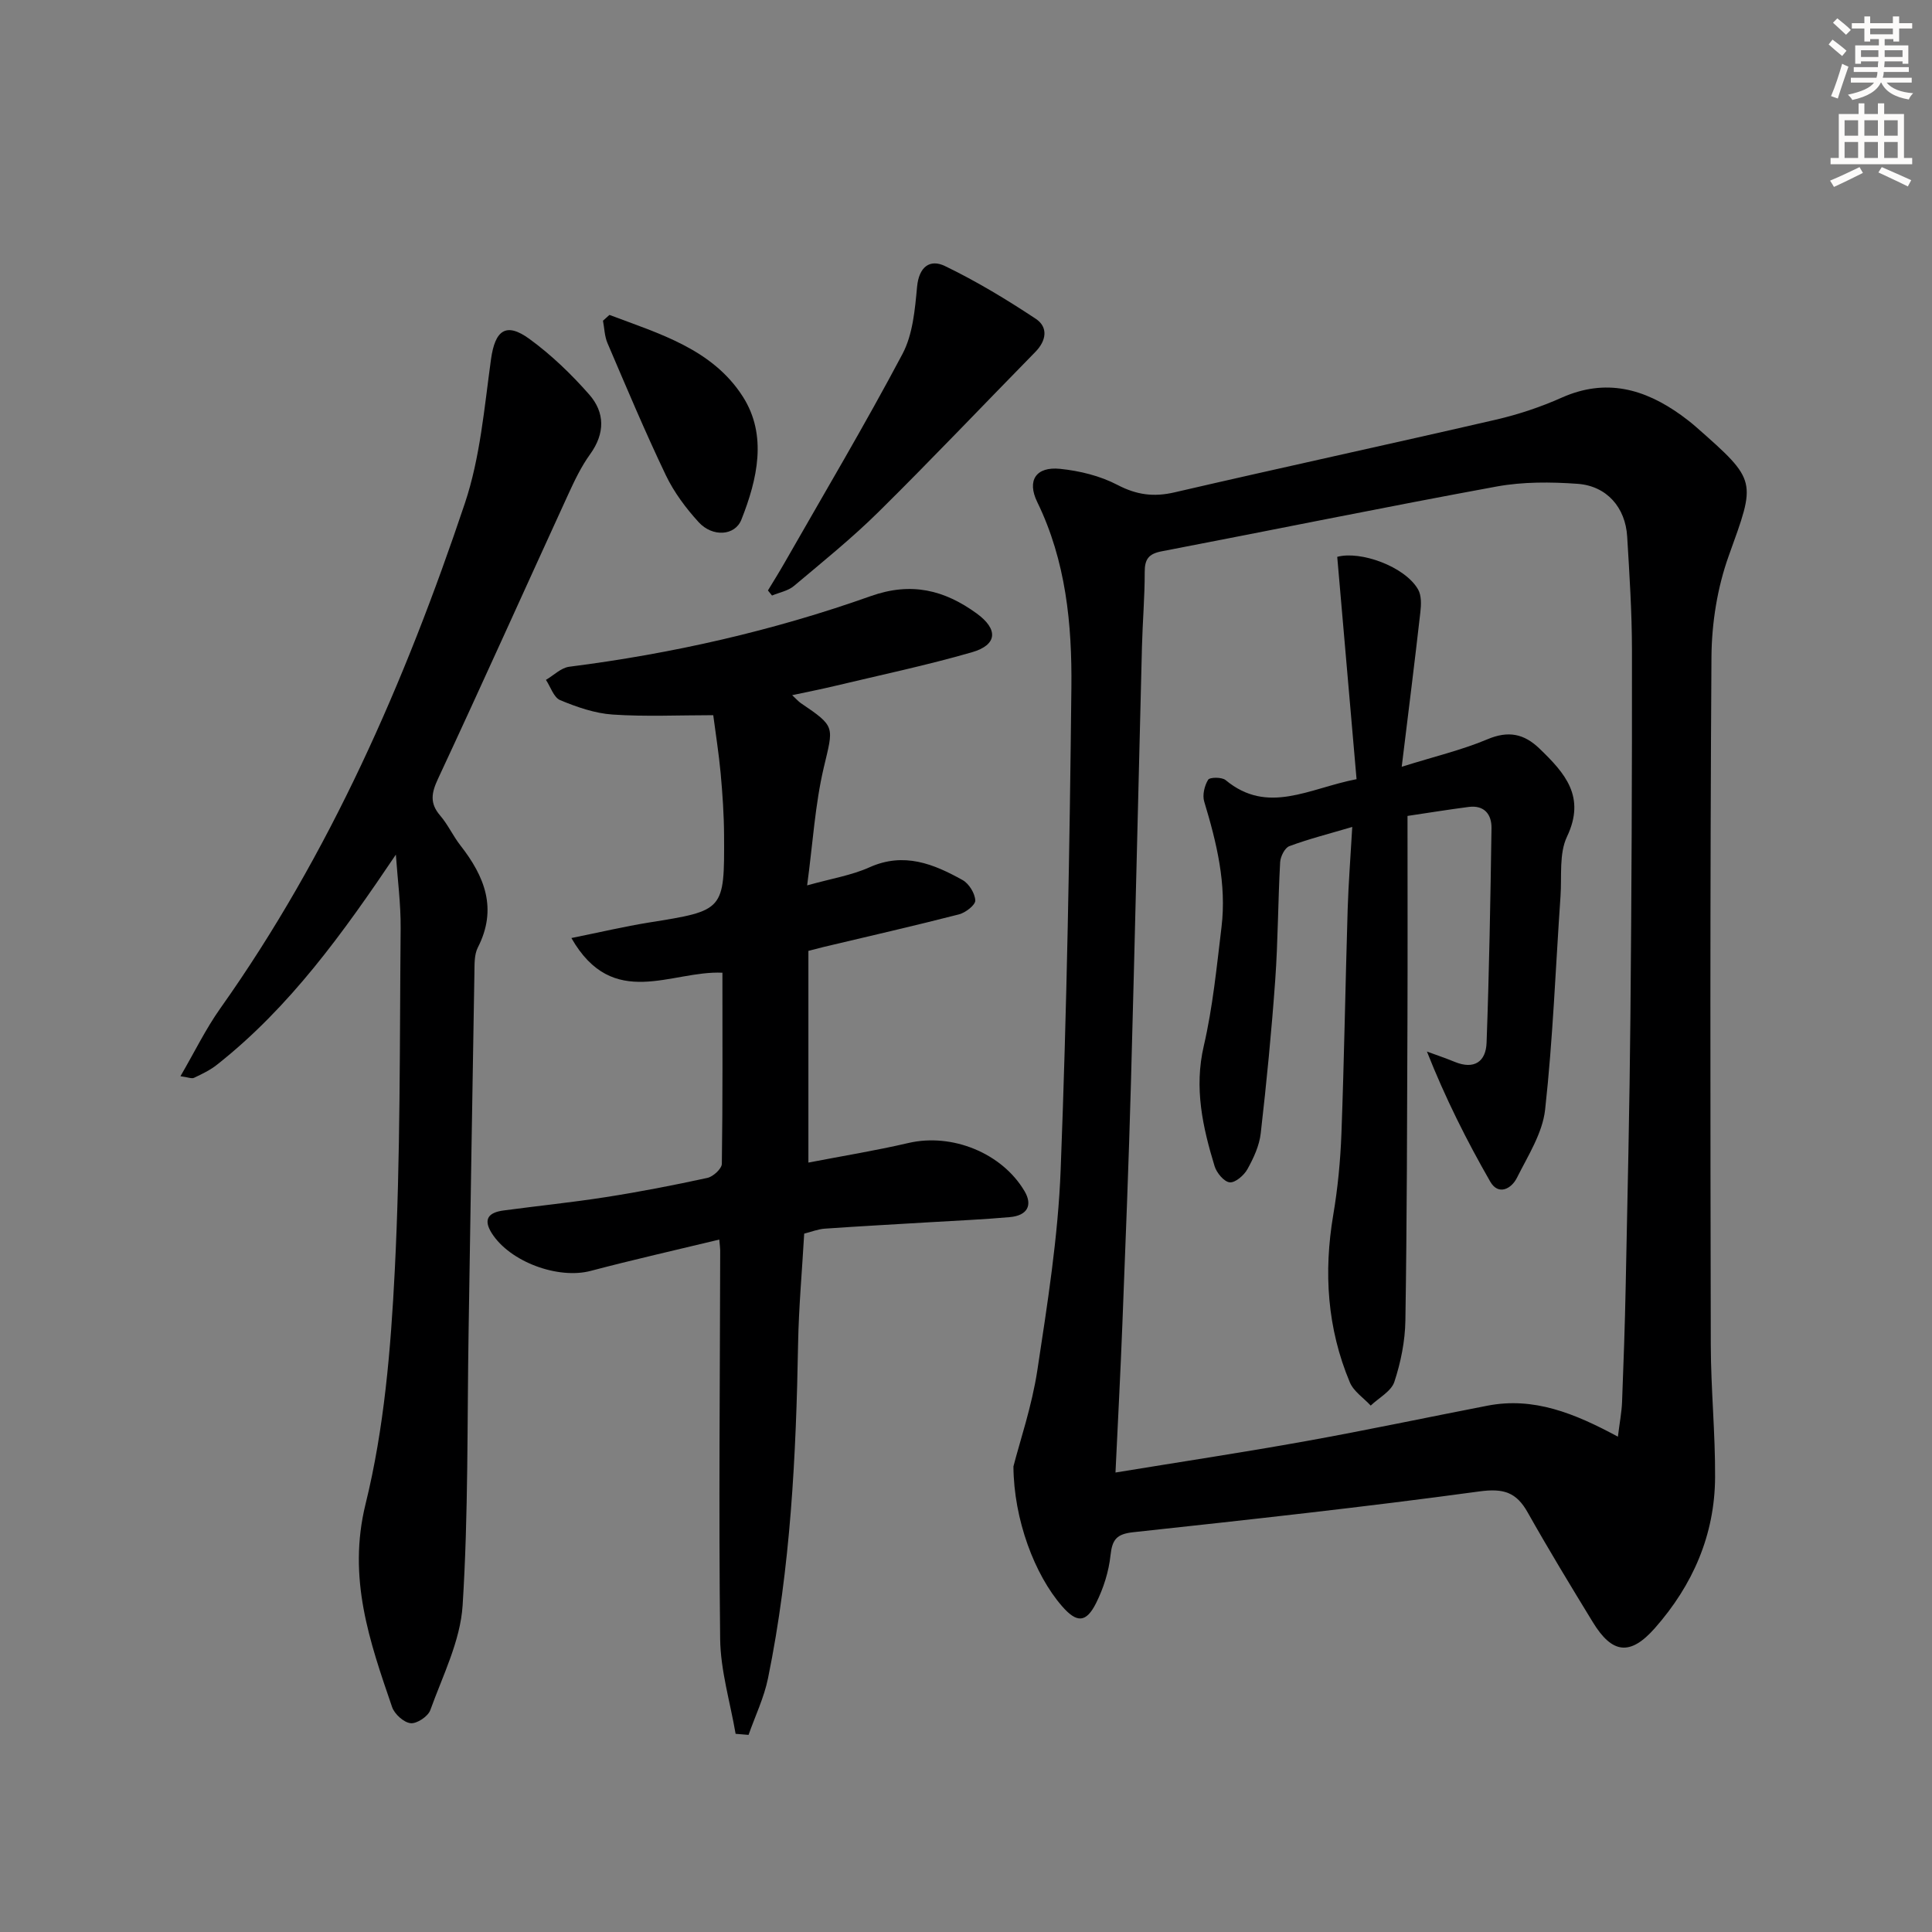
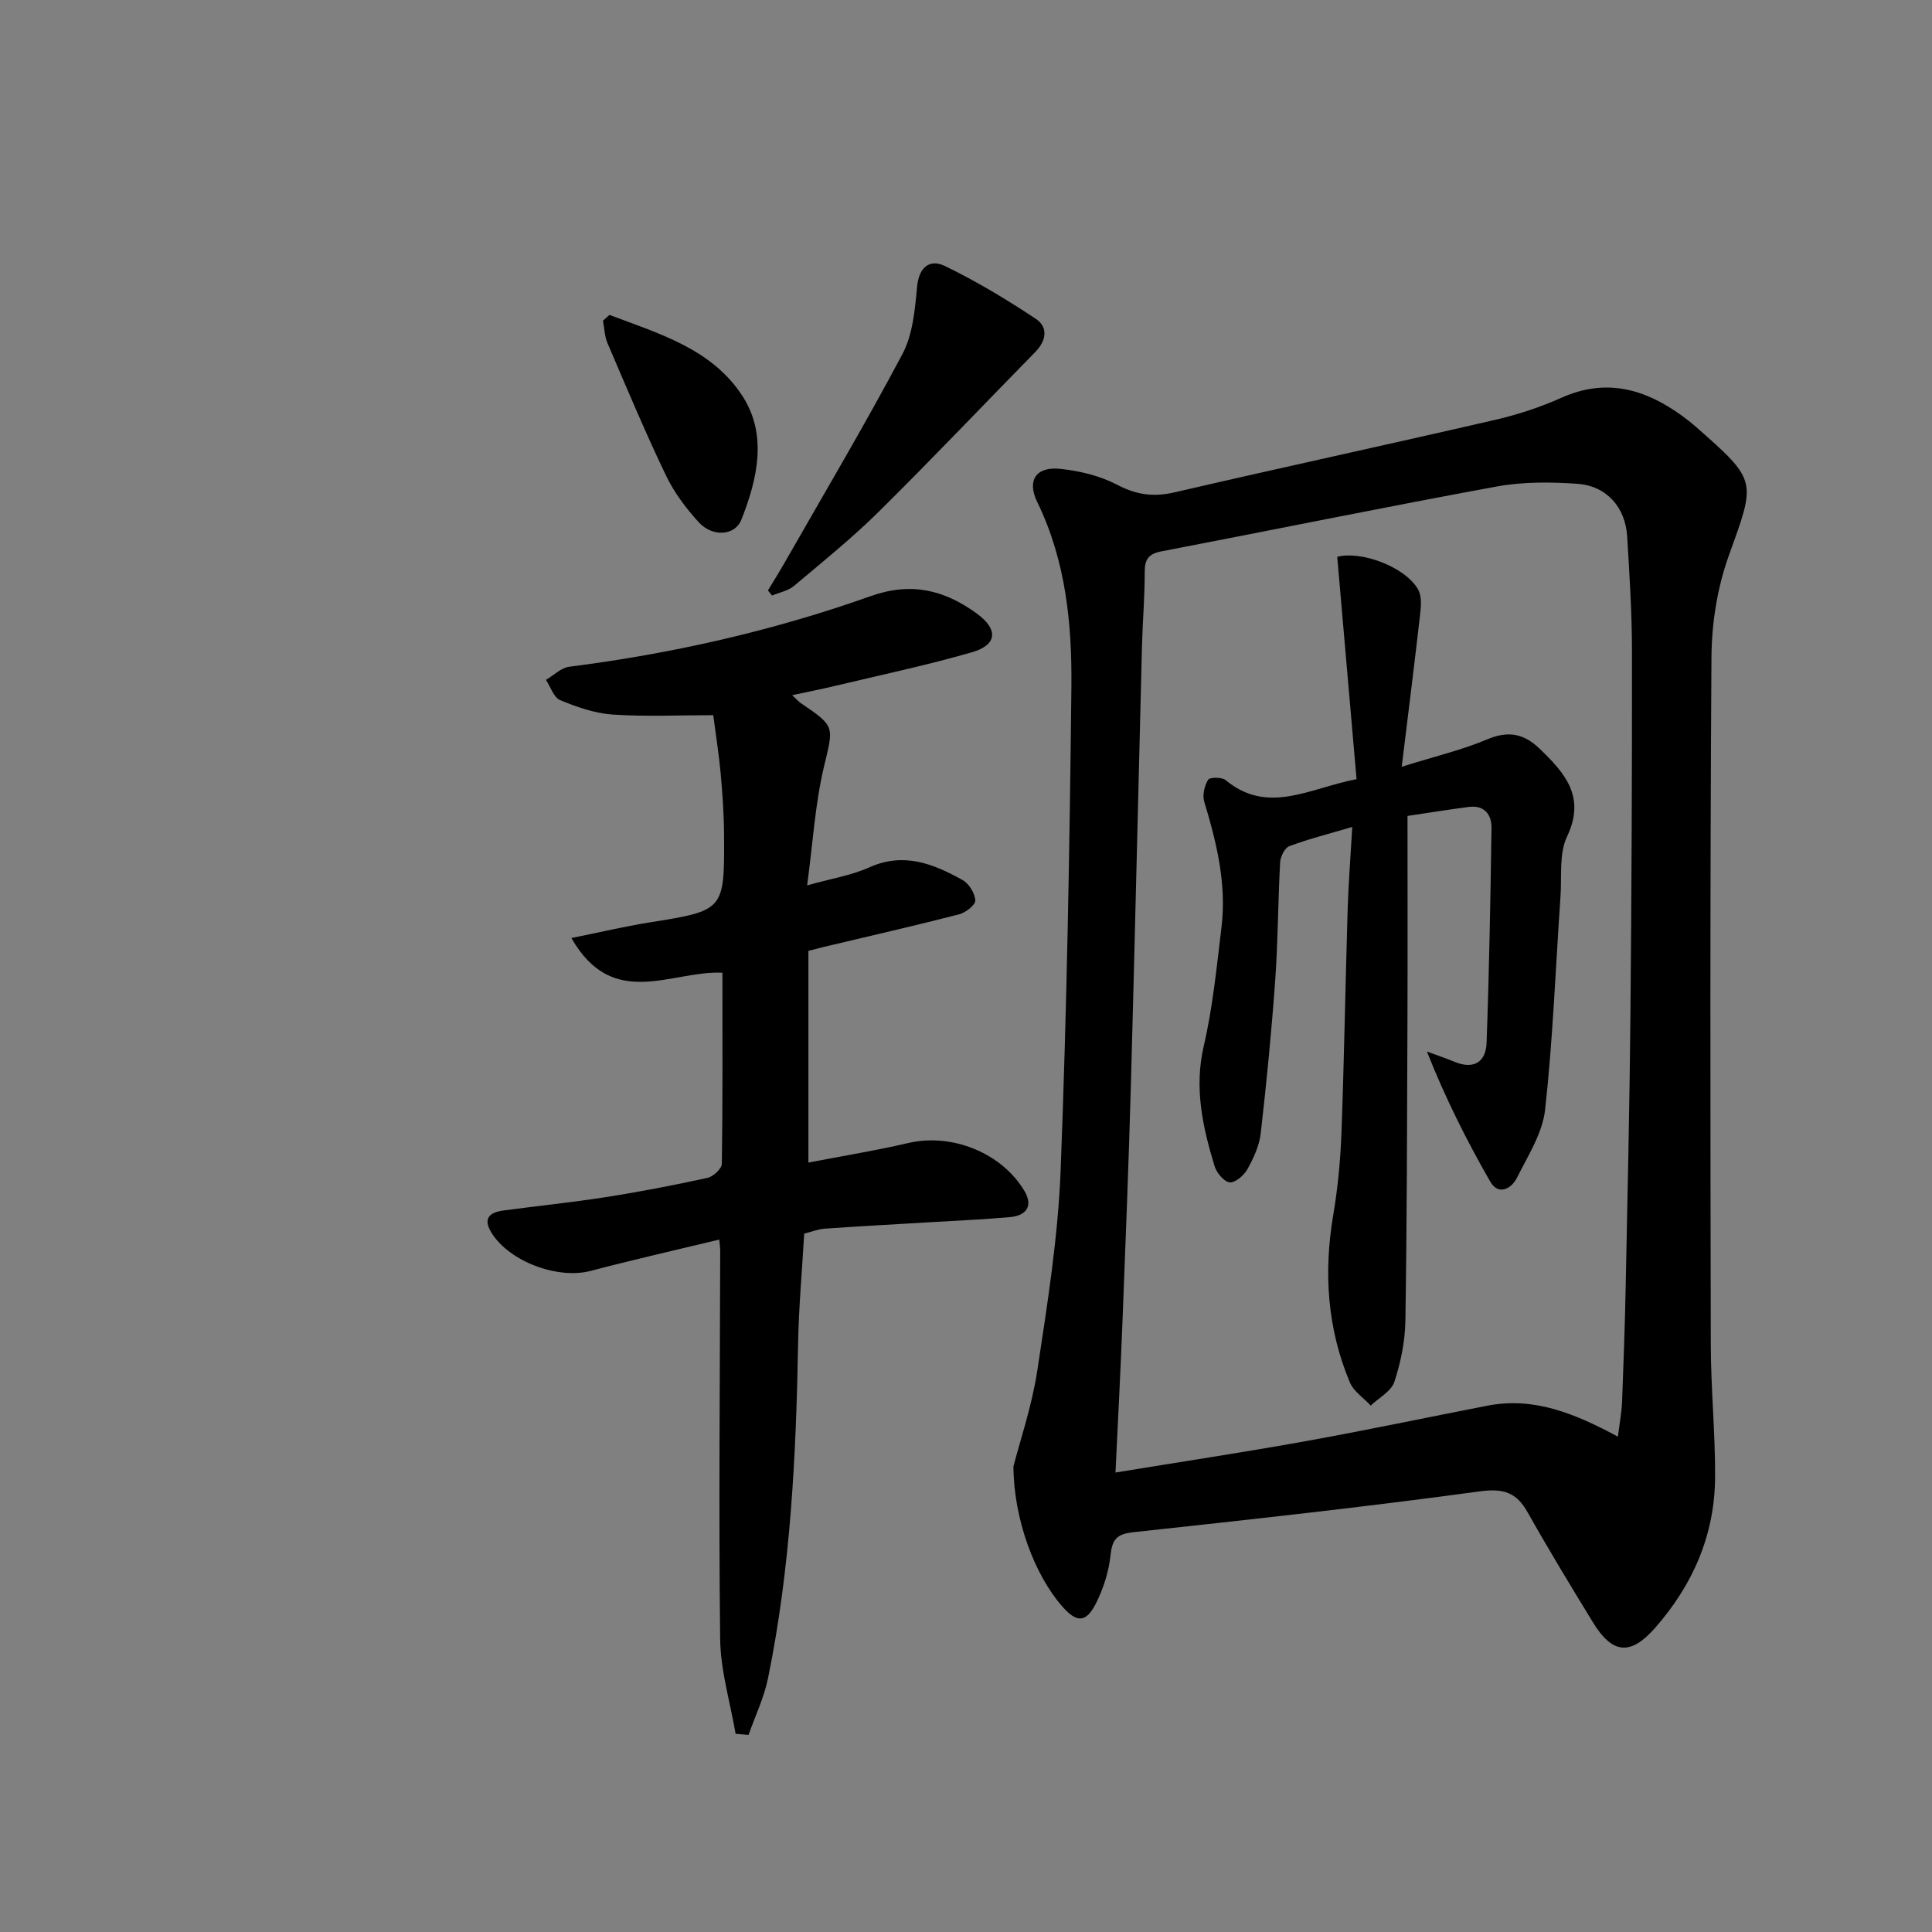
<svg xmlns="http://www.w3.org/2000/svg" enable-background="new 0 0 400 400" viewBox="0 0 400 400">
  <rect x="0" y="0" width="400" height="400" fill="#808080" stroke="none" />
  <g fill="#000001">
    <path d="m209.82 303.61c1.31-5.14 3.81-12.42 4.95-19.9 2.09-13.78 4.3-27.65 4.83-41.55 1.28-33.25 1.86-66.53 2.22-99.81.14-13.13-1.13-26.22-7.07-38.41-2.19-4.49-.24-7.38 4.73-6.87 4.05.41 8.29 1.45 11.87 3.32 3.96 2.07 7.5 2.55 11.81 1.55 22.14-5.13 44.35-9.93 66.5-15.04 4.67-1.08 9.3-2.62 13.67-4.57 9.13-4.07 17.12-1.85 24.73 3.62 1.08.78 2.13 1.6 3.13 2.48 12.75 11.21 12.33 11.06 6.73 26.64-2.36 6.57-3.53 13.92-3.58 20.93-.31 47.48-.23 94.95-.14 142.43.02 9.14.94 18.28.89 27.41-.06 11.95-4.62 22.35-12.47 31.25-5.08 5.75-8.82 5.36-12.85-1.25-4.59-7.51-9.16-15.04-13.48-22.71-2.35-4.19-5-5.02-9.98-4.35-23.84 3.25-47.77 5.86-71.69 8.45-3.44.37-4.35 1.52-4.7 4.78-.36 3.37-1.45 6.81-2.97 9.86-2.08 4.17-4.03 4.17-7.07.67-5.67-6.5-9.99-17.92-10.06-28.93zm125.15-6.16c.36-2.92.77-5.03.86-7.15.31-7.97.59-15.95.75-23.93.38-18.64.81-37.27.98-55.91.24-25.32.35-50.64.32-75.95-.01-7.81-.52-15.62-.99-23.42-.36-6.02-4.22-10.48-10.26-10.92-5.56-.4-11.32-.44-16.78.56-23.16 4.25-46.24 8.98-69.37 13.42-2.69.52-3.49 1.65-3.48 4.3.01 5.15-.44 10.29-.57 15.44-.77 30.1-1.45 60.21-2.28 90.31-.46 16.62-1.12 33.23-1.77 49.85-.39 10.09-.93 20.18-1.43 30.82 13.61-2.23 26.55-4.18 39.42-6.5 12.57-2.26 25.06-4.91 37.6-7.34 9.55-1.85 17.98 1.55 27 6.42z" />
    <path d="m149.57 201.39c-10.58-.5-22.65 7.91-31.27-7.18 5.97-1.21 10.98-2.39 16.05-3.21 15.58-2.49 15.64-2.44 15.56-18.01-.02-4.31-.32-8.63-.71-12.93-.38-4.11-1.04-8.2-1.53-11.99-7.09 0-13.99.33-20.84-.13-3.68-.25-7.4-1.55-10.85-2.98-1.33-.55-1.99-2.75-2.95-4.2 1.61-.94 3.14-2.51 4.84-2.72 21.32-2.71 42.19-7.44 62.4-14.62 8.42-2.99 15.25-1.26 21.93 3.58 4.53 3.29 4.31 6.52-.99 8.05-9.38 2.7-18.96 4.72-28.46 6.99-2.71.65-5.45 1.18-8.74 1.89.92.85 1.31 1.32 1.8 1.65 7.27 4.92 6.75 4.8 4.74 13.35-1.8 7.65-2.26 15.62-3.44 24.38 5.06-1.42 9.21-2.08 12.9-3.74 7.14-3.21 13.28-.71 19.29 2.64 1.32.74 2.56 2.75 2.62 4.22.04.94-2.01 2.53-3.37 2.88-9.31 2.39-18.68 4.53-28.03 6.75-.95.23-1.9.49-3.15.81v43.83c6.97-1.35 13.9-2.47 20.73-4.06 8.99-2.09 19.34 2.06 24.02 9.98 1.71 2.89.61 5.04-3.03 5.37-5.46.49-10.94.72-16.41 1.05-7.3.44-14.61.83-21.91 1.34-1.43.1-2.83.67-4.27 1.03-.44 7.72-1.12 15.17-1.26 22.63-.41 23.3-1.55 46.53-6.23 69.42-.82 4.02-2.66 7.83-4.03 11.73-.89-.07-1.78-.15-2.68-.22-1.12-6.55-3.12-13.09-3.2-19.65-.31-26.81-.04-53.63.01-80.44 0-.47-.08-.95-.19-2.24-9.02 2.18-17.86 4.17-26.61 6.48-6.75 1.79-16.72-1.85-20.49-7.79-1.91-3.01-.54-4.31 2.4-4.71 7.07-.95 14.17-1.67 21.21-2.77 7.05-1.1 14.06-2.46 21.03-3.98 1.19-.26 2.97-1.89 2.99-2.91.19-13.09.12-26.23.12-39.57z" />
-     <path d="m81.96 176.94c-10.93 16.22-21.93 31.58-37.05 43.51-1.41 1.12-3.1 1.92-4.74 2.7-.48.23-1.23-.12-2.81-.33 2.92-5.01 5.22-9.77 8.24-14.03 22.72-32.05 38.25-67.62 50.65-104.6 3.17-9.47 4.02-19.77 5.4-29.76.83-6.02 3.07-7.82 7.96-4.26 4.53 3.3 8.66 7.28 12.37 11.5 3.28 3.72 3.31 8.06.2 12.37-1.83 2.53-3.21 5.42-4.52 8.28-9 19.63-17.84 39.33-26.97 58.91-1.37 2.93-1.76 5.06.44 7.62 1.61 1.87 2.66 4.22 4.19 6.18 5.02 6.42 7.72 13.1 3.61 21.14-.78 1.52-.67 3.58-.71 5.4-.43 24.64-.81 49.28-1.2 73.92-.31 18.97-.04 37.98-1.24 56.9-.47 7.35-4.12 14.54-6.69 21.67-.47 1.31-2.78 2.85-4.08 2.71-1.41-.15-3.33-1.88-3.83-3.34-4.66-13.6-9.27-26.72-5.49-42.06 3.86-15.65 5.22-32.08 6.04-48.26 1.2-23.6 1-47.28 1.22-70.92.04-5.08-.64-10.17-.99-15.25z" />
-     <path d="m158.99 122.25c1.15-1.9 2.33-3.78 3.43-5.71 8.21-14.38 16.67-28.62 24.42-43.24 2.15-4.05 2.59-9.2 3.03-13.92.39-4.16 2.67-5.8 5.77-4.3 6.51 3.14 12.76 6.92 18.8 10.92 2.61 1.73 2.22 4.52-.09 6.87-10.8 11.01-21.41 22.2-32.38 33.04-5.54 5.48-11.64 10.4-17.61 15.42-1.21 1.01-3 1.33-4.52 1.97-.27-.35-.56-.7-.85-1.05z" />
+     <path d="m158.99 122.25c1.15-1.9 2.33-3.78 3.43-5.71 8.21-14.38 16.67-28.62 24.42-43.24 2.15-4.05 2.59-9.2 3.03-13.92.39-4.16 2.67-5.8 5.77-4.3 6.51 3.14 12.76 6.92 18.8 10.92 2.61 1.73 2.22 4.52-.09 6.87-10.8 11.01-21.41 22.2-32.38 33.04-5.54 5.48-11.64 10.4-17.61 15.42-1.21 1.01-3 1.33-4.52 1.97-.27-.35-.56-.7-.85-1.05" />
    <path d="m126.18 65.2c10.26 3.88 21.32 7.04 27.63 16.94 5.09 7.98 3 17.08-.31 25.44-1.34 3.39-5.99 3.65-8.84.54-2.66-2.91-5.12-6.21-6.81-9.74-4.3-8.99-8.16-18.19-12.08-27.35-.61-1.42-.63-3.08-.93-4.63.45-.41.9-.8 1.34-1.2z" />
    <path d="m279.97 171.21c-4.87 1.44-9.03 2.49-13.03 3.98-.94.35-1.84 2.15-1.9 3.33-.45 8.14-.44 16.3-1.02 24.42-.76 10.59-1.79 21.17-3 31.71-.29 2.56-1.48 5.12-2.75 7.41-.71 1.28-2.51 2.84-3.67 2.73-1.17-.11-2.71-1.96-3.13-3.34-2.47-8.11-4.27-16.18-2.24-24.9 1.87-8.05 2.67-16.37 3.67-24.6 1.08-8.94-1.01-17.5-3.58-25.99-.41-1.35.05-3.28.81-4.52.34-.55 2.85-.57 3.62.07 8.74 7.25 17.24 1.71 27.11-.19-1.34-15.42-2.66-30.65-4-46.03 4.77-1.31 14 1.97 16.74 6.75.72 1.26.65 3.16.47 4.71-1.15 10.16-2.43 20.31-3.86 32 6.96-2.18 12.53-3.49 17.72-5.68 4.35-1.84 7.6-1.18 10.83 1.94 5.23 5.05 9.61 9.92 5.67 18.21-1.67 3.52-1.06 8.15-1.34 12.29-1.02 14.75-1.57 29.55-3.19 44.23-.54 4.87-3.55 9.54-5.83 14.1-1.16 2.33-3.86 3.71-5.52.82-4.9-8.53-9.32-17.34-13.12-26.95 1.93.71 3.88 1.37 5.78 2.15 4.01 1.64 6.43-.06 6.57-3.97.54-14.8.8-29.62 1.02-44.43.04-2.86-1.5-4.81-4.73-4.39-4.23.55-8.44 1.23-12.66 1.86 0 14.52.04 28.33-.01 42.14-.08 20.79-.1 41.58-.43 62.36-.07 4.25-.95 8.62-2.28 12.66-.65 1.97-3.2 3.3-4.9 4.92-1.47-1.59-3.53-2.93-4.32-4.81-4.69-11.18-5.45-22.78-3.43-34.7.94-5.55 1.48-11.22 1.69-16.85.57-15.47.82-30.95 1.29-46.43.17-5.41.6-10.83.95-17.01z" />
  </g>
-   <path d="m378.6 9.2.8-1c.9.7 1.9 1.4 2.9 2.3l-.9 1.1c-1.1-.9-2-1.7-2.8-2.4zm.5 10.7c.9-2.1 1.6-4.3 2.3-6.7.4.2.8.4 1.3.6-.7 2.1-1.5 4.3-2.2 6.6zm.4-15.2.9-.9c1 .8 2 1.6 2.8 2.4l-1 1c-1-.9-1.9-1.8-2.7-2.5zm12.5-1.3h1.2v1.4h2.7v1.1h-2.7v2.7h-1.2v-.5h-1.8v1.3h4.9v3.8h-1.2v-.5h-3.7c0 .4-.1.9-.1 1.2h5.1v1h-5.2c0 .5-.1.9-.2 1.2h6v1h-5.2c1.1 1.3 2.9 2 5.5 2.2-.4.4-.7.8-.9 1.3-2.9-.5-4.8-1.6-5.7-3.5h-.1c-.8 1.7-2.7 2.9-5.9 3.6-.2-.4-.6-.8-.9-1.1 2.8-.6 4.6-1.4 5.4-2.5h-4.8v-1h5.3c.1-.3.2-.7.2-1.2h-4.9v-1h5c0-.4 0-.8.1-1.2h-3.6v.5h-1.2v-3.8h4.9v-1.3h-1.8v.5h-1.2v-2.7h-2.6v-1.1h2.6v-1.4h1.2v1.4h4.7v-1.4zm-6.7 8.4h3.6c0-.4 0-.9 0-1.4h-3.6zm1.9-4.7h4.7v-1.2h-4.7zm6.7 3.3h-3.7v1.4h3.7z" fill="#fcfbfa" />
-   <path d="m384.7 21.4h1.3v2.2h2.8v-2.2h1.3v2.2h4.1v9.1h1.7v1.3h-16.9v-1.3h1.7v-9.1h4.1v-2.2zm.3 13.2.7 1.2c-1.8.9-3.8 1.9-6 2.9-.2-.4-.5-.8-.8-1.3 2.4-1 4.4-2 6.1-2.8zm-3.1-6.5h2.8v-3.2h-2.8zm0 4.6h2.8v-3.3h-2.8zm4.1-4.6h2.8v-3.2h-2.8zm0 4.6h2.8v-3.3h-2.8zm3.6 1.9c2.1.9 4.1 1.8 6.1 2.7l-.7 1.3c-2.2-1.1-4.2-2-6.1-2.9zm3.3-9.7h-2.8v3.2h2.8zm-2.8 7.8h2.8v-3.3h-2.8z" fill="#fcfbfa" />
</svg>